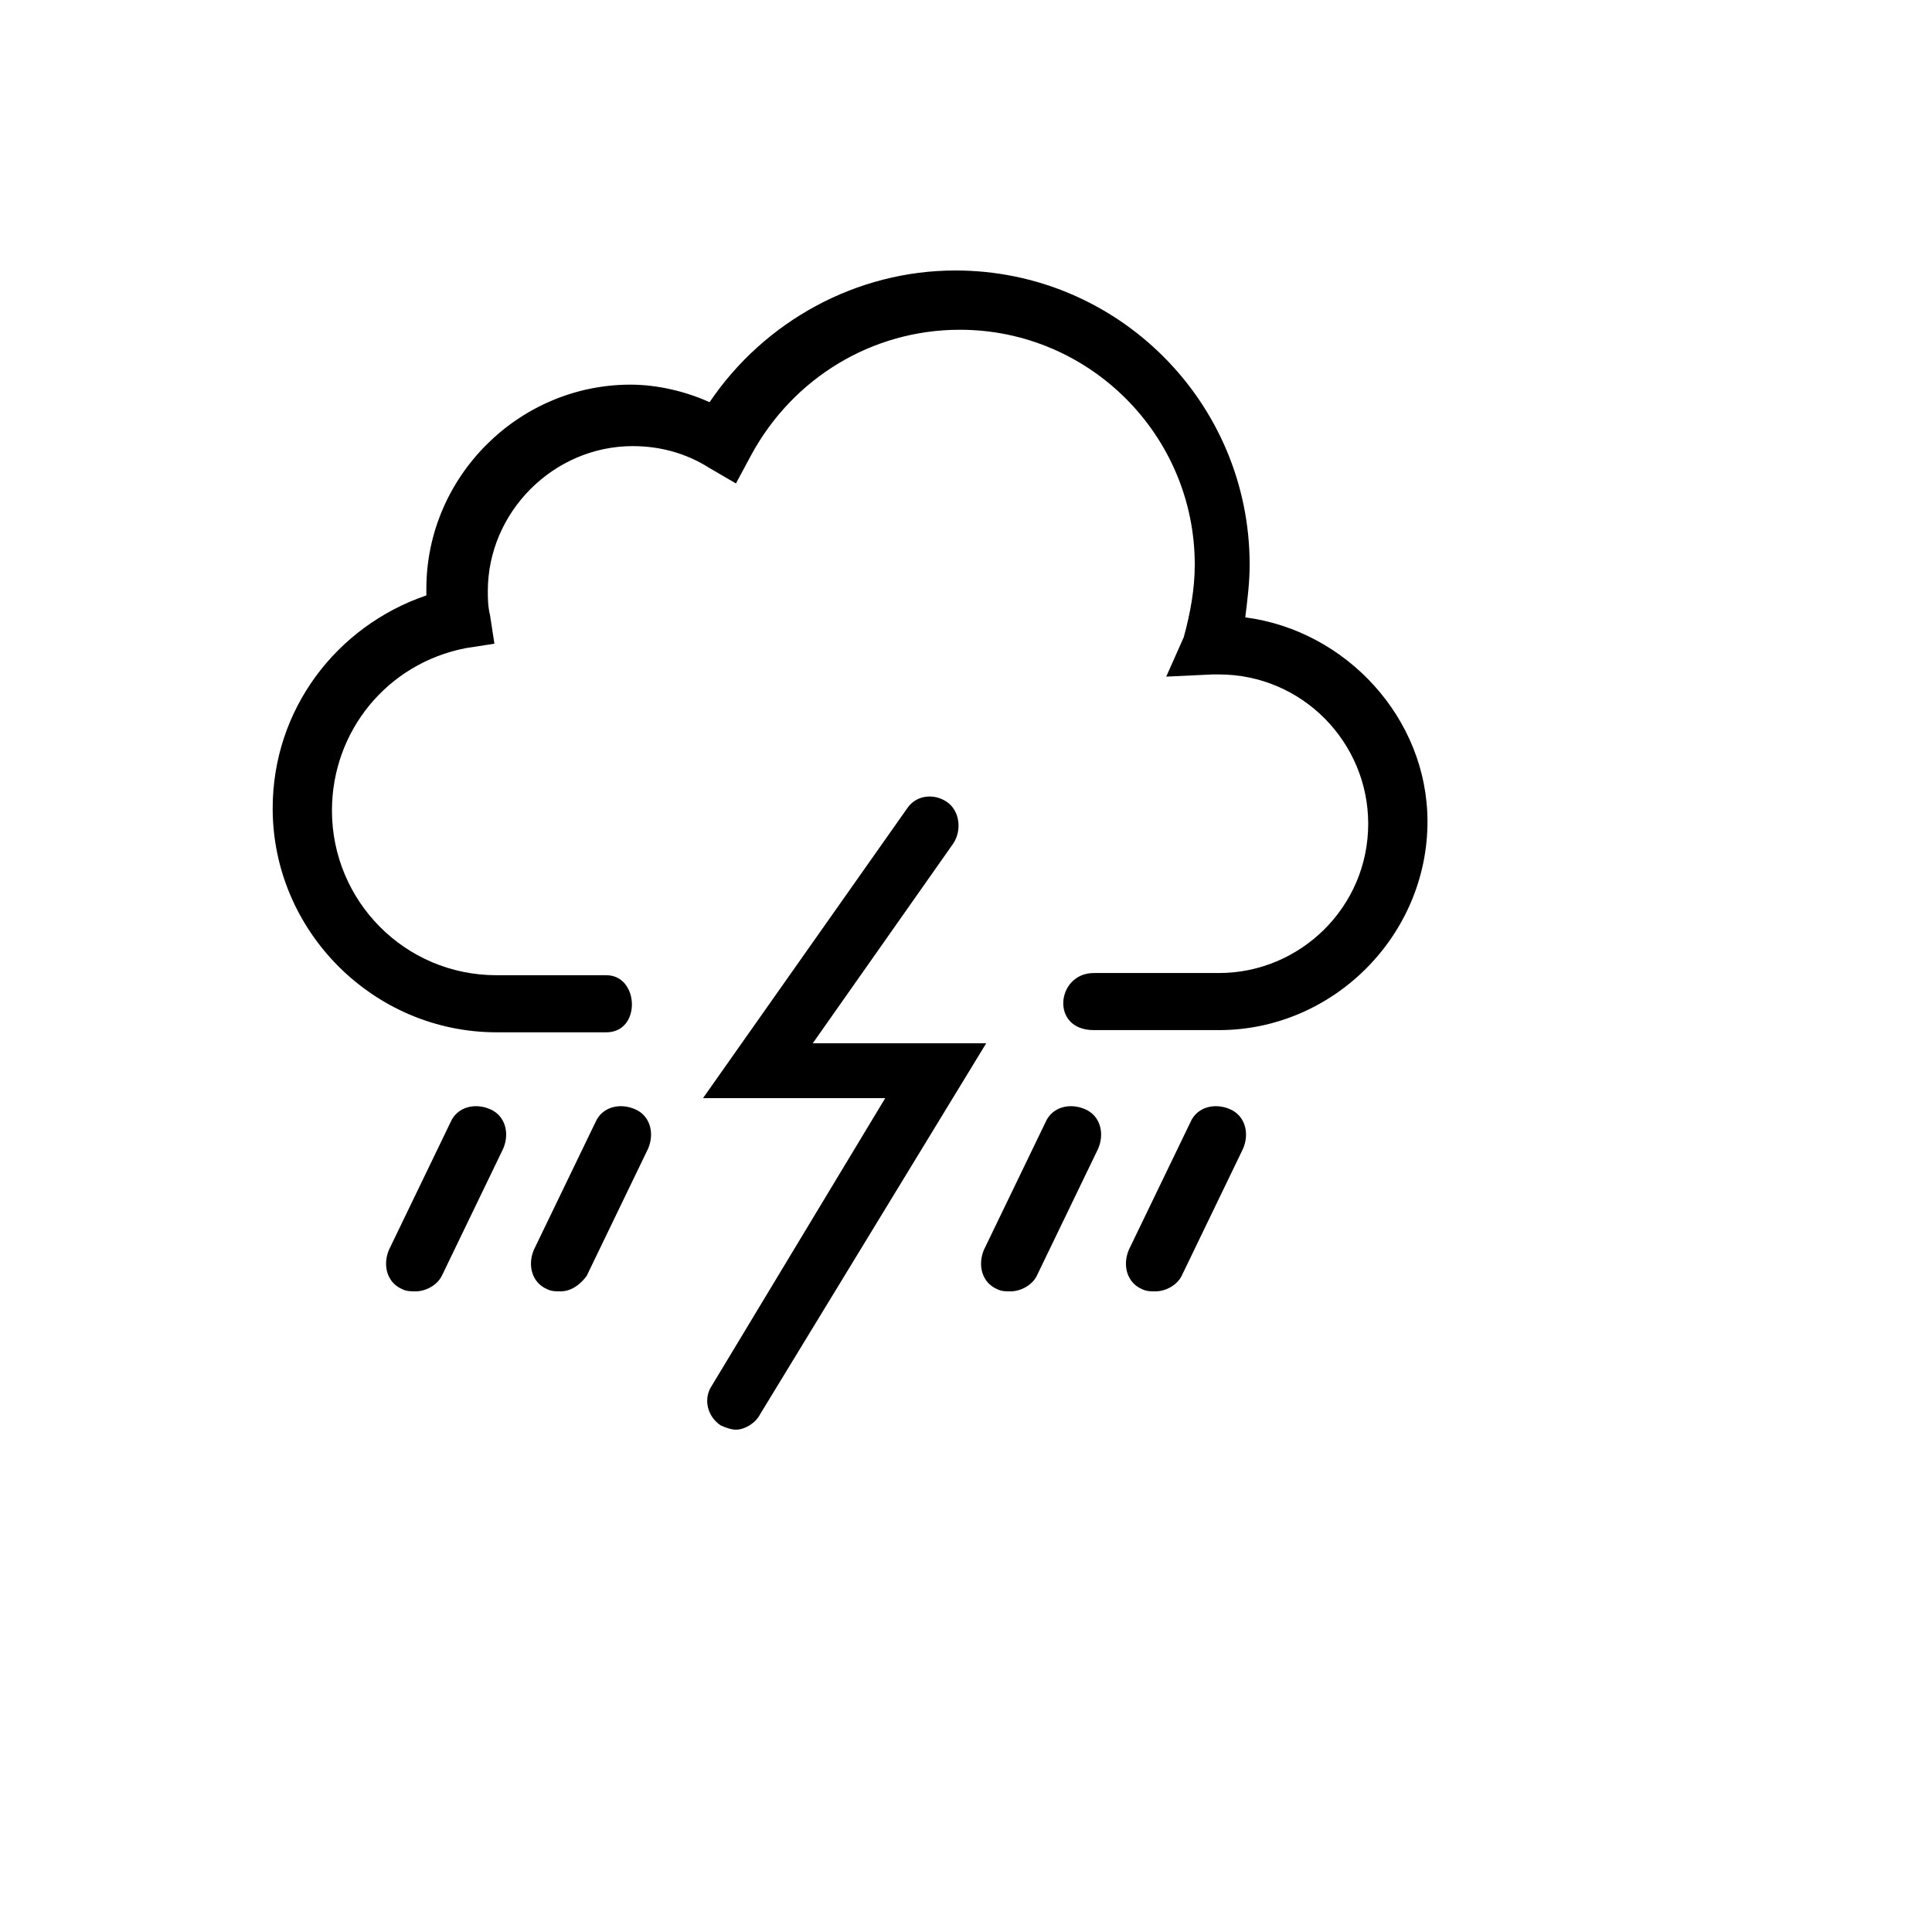
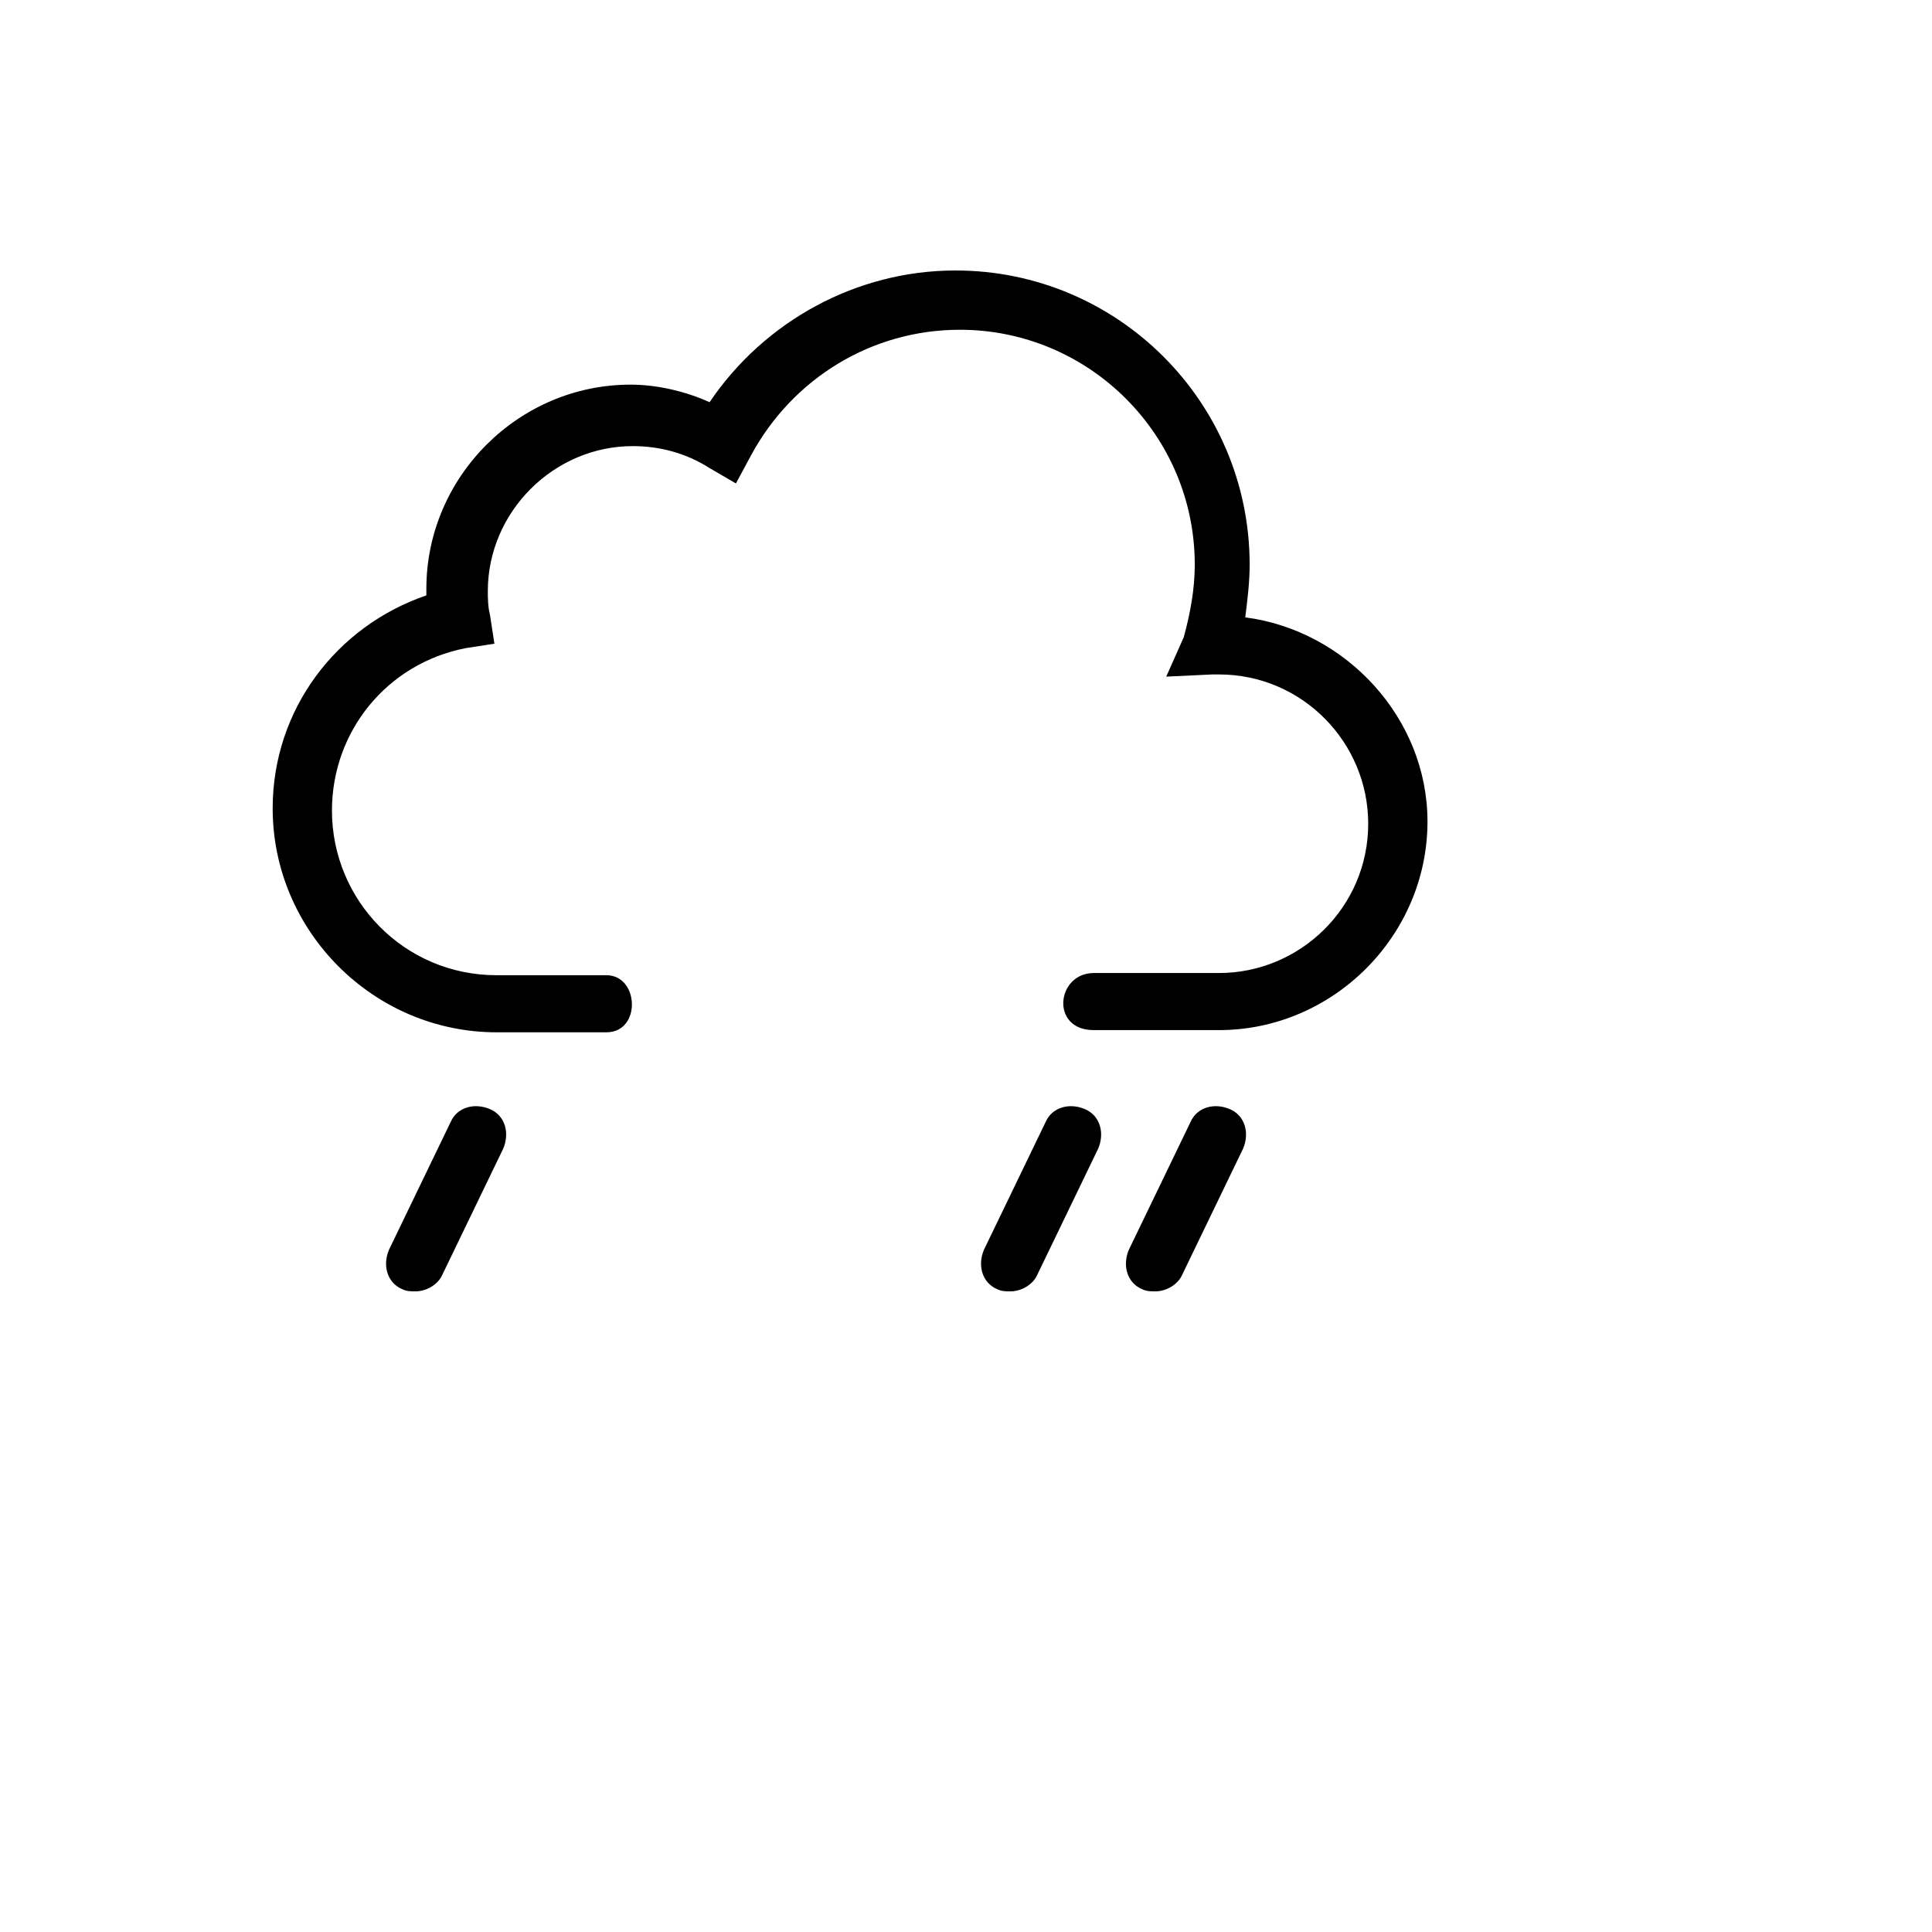
<svg xmlns="http://www.w3.org/2000/svg" version="1.1" width="100%" height="100%" id="svgWorkerArea" viewBox="-25 -25 625 625" style="background: white;">
  <defs id="defsdoc">
    <pattern id="patternBool" x="0" y="0" width="10" height="10" patternUnits="userSpaceOnUse" patternTransform="rotate(35)">
-       <circle cx="5" cy="5" r="4" style="stroke: none;fill: #ff000070;" />
-     </pattern>
+       </pattern>
  </defs>
  <g id="fileImp-172033515" class="cosito">
-     <path id="pathImp-420942780" class="grouped" d="M156.25 392.756C154.829 392.756 153.409 392.756 151.989 392.046 147.017 389.915 145.597 384.233 147.727 379.261 147.727 379.261 167.614 338.068 167.614 338.068 169.744 333.097 175.426 331.676 180.398 333.807 185.369 335.938 186.79 341.619 184.659 346.591 184.659 346.591 164.773 387.784 164.773 387.784 162.642 390.625 159.801 392.756 156.25 392.756 156.25 392.756 156.25 392.756 156.25 392.756M109.375 392.756C107.954 392.756 106.534 392.756 105.114 392.046 100.142 389.915 98.722 384.233 100.852 379.261 100.852 379.261 120.739 338.068 120.739 338.068 122.869 333.097 128.551 331.676 133.523 333.807 138.494 335.938 139.915 341.619 137.784 346.591 137.784 346.591 117.898 387.784 117.898 387.784 116.477 390.625 112.926 392.756 109.375 392.756 109.375 392.756 109.375 392.756 109.375 392.756M348.722 392.756C347.301 392.756 345.881 392.756 344.46 392.046 339.489 389.915 338.068 384.233 340.199 379.261 340.199 379.261 360.085 338.068 360.085 338.068 362.216 333.097 367.898 331.676 372.869 333.807 377.841 335.938 379.261 341.619 377.131 346.591 377.131 346.591 357.244 387.784 357.244 387.784 355.824 390.625 352.273 392.756 348.722 392.756 348.722 392.756 348.722 392.756 348.722 392.756M301.847 392.756C300.426 392.756 299.006 392.756 297.585 392.046 292.614 389.915 291.193 384.233 293.324 379.261 293.324 379.261 313.21 338.068 313.21 338.068 315.341 333.097 321.023 331.676 325.994 333.807 330.966 335.938 332.386 341.619 330.256 346.591 330.256 346.591 310.369 387.784 310.369 387.784 308.949 390.625 305.398 392.756 301.847 392.756 301.847 392.756 301.847 392.756 301.847 392.756" />
-     <path id="pathImp-795268651" class="grouped" d="M213.068 437.5C211.648 437.5 209.517 436.79 208.097 436.079 203.835 433.239 202.415 427.557 205.256 423.296 205.256 423.295 261.364 330.256 261.364 330.256 261.364 330.256 202.415 330.256 202.415 330.256 202.415 330.256 268.466 236.506 268.466 236.506 271.307 232.244 276.989 231.534 281.25 234.375 285.511 237.216 286.222 243.608 283.381 247.869 283.381 247.869 237.926 312.5 237.926 312.5 237.926 312.5 294.034 312.5 294.034 312.5 294.034 312.5 220.881 432.528 220.881 432.528 219.46 435.369 215.909 437.5 213.068 437.5 213.068 437.5 213.068 437.5 213.068 437.5" />
+     <path id="pathImp-420942780" class="grouped" d="M156.25 392.756M109.375 392.756C107.954 392.756 106.534 392.756 105.114 392.046 100.142 389.915 98.722 384.233 100.852 379.261 100.852 379.261 120.739 338.068 120.739 338.068 122.869 333.097 128.551 331.676 133.523 333.807 138.494 335.938 139.915 341.619 137.784 346.591 137.784 346.591 117.898 387.784 117.898 387.784 116.477 390.625 112.926 392.756 109.375 392.756 109.375 392.756 109.375 392.756 109.375 392.756M348.722 392.756C347.301 392.756 345.881 392.756 344.46 392.046 339.489 389.915 338.068 384.233 340.199 379.261 340.199 379.261 360.085 338.068 360.085 338.068 362.216 333.097 367.898 331.676 372.869 333.807 377.841 335.938 379.261 341.619 377.131 346.591 377.131 346.591 357.244 387.784 357.244 387.784 355.824 390.625 352.273 392.756 348.722 392.756 348.722 392.756 348.722 392.756 348.722 392.756M301.847 392.756C300.426 392.756 299.006 392.756 297.585 392.046 292.614 389.915 291.193 384.233 293.324 379.261 293.324 379.261 313.21 338.068 313.21 338.068 315.341 333.097 321.023 331.676 325.994 333.807 330.966 335.938 332.386 341.619 330.256 346.591 330.256 346.591 310.369 387.784 310.369 387.784 308.949 390.625 305.398 392.756 301.847 392.756 301.847 392.756 301.847 392.756 301.847 392.756" />
    <path id="pathImp-366827725" class="grouped" d="M377.841 174.716C378.551 169.034 379.261 163.352 379.261 157.671 379.261 105.114 336.648 62.5 284.091 62.5 252.131 62.5 222.301 78.835 204.545 105.114 196.733 101.562 187.5 99.432 178.977 99.432 142.756 99.432 112.926 129.261 112.926 165.483 112.926 165.483 112.926 167.614 112.926 167.614 83.807 177.557 63.21 204.545 63.21 236.506 63.21 276.278 95.881 308.949 135.653 308.949 135.653 308.949 171.165 308.949 171.165 308.949 182.528 308.949 181.818 290.483 171.165 290.483 171.165 290.483 135.653 290.483 135.653 290.483 105.824 290.483 82.386 266.335 82.386 237.216 82.386 211.648 100.142 189.631 125.71 184.659 125.71 184.659 134.943 183.239 134.943 183.239 134.943 183.239 133.523 174.006 133.523 174.006 132.812 171.165 132.812 168.324 132.812 166.193 132.812 140.625 154.119 119.318 179.688 119.318 188.21 119.318 196.733 121.449 204.545 126.421 204.545 126.42 213.068 131.392 213.068 131.392 213.068 131.392 218.04 122.159 218.04 122.159 231.534 97.301 257.102 81.676 285.511 81.676 327.415 81.676 361.506 115.767 361.506 157.671 361.506 165.483 360.085 173.295 357.954 181.108 357.954 181.108 352.273 193.892 352.273 193.892 352.273 193.892 367.188 193.182 367.188 193.182 367.188 193.182 369.318 193.182 369.318 193.182 396.307 193.182 417.614 215.199 417.614 241.477 417.614 268.466 395.597 289.773 369.318 289.773 369.318 289.773 328.835 289.773 328.835 289.773 316.761 289.773 314.631 308.239 328.835 308.239 328.835 308.239 369.318 308.239 369.318 308.239 406.25 308.239 436.79 277.699 436.79 240.767 436.79 207.386 410.511 178.977 377.841 174.716 377.841 174.716 377.841 174.716 377.841 174.716" />
  </g>
</svg>